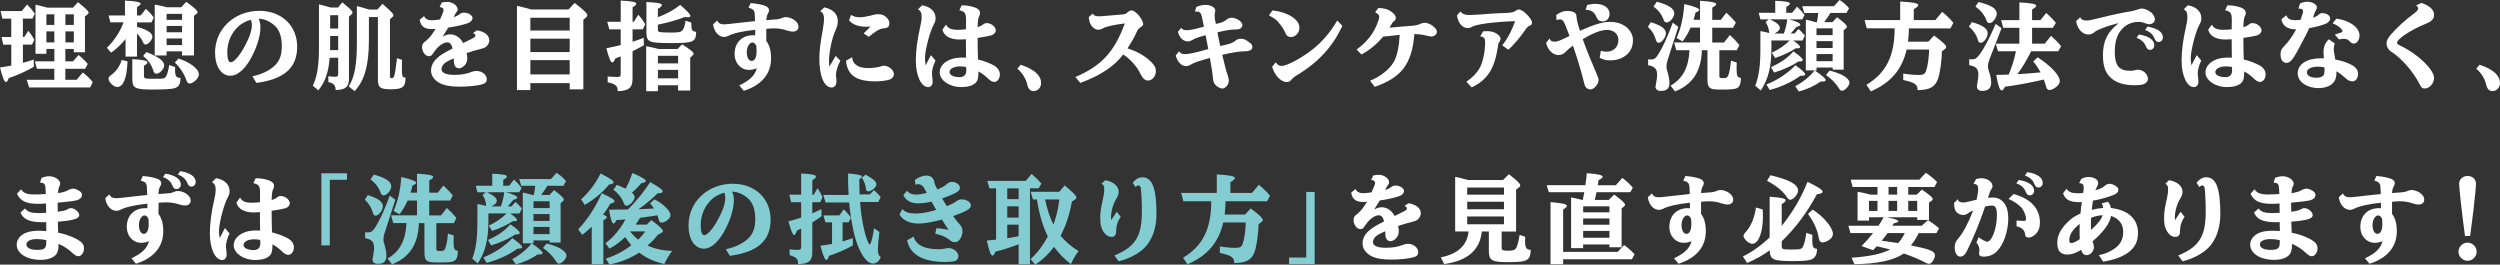
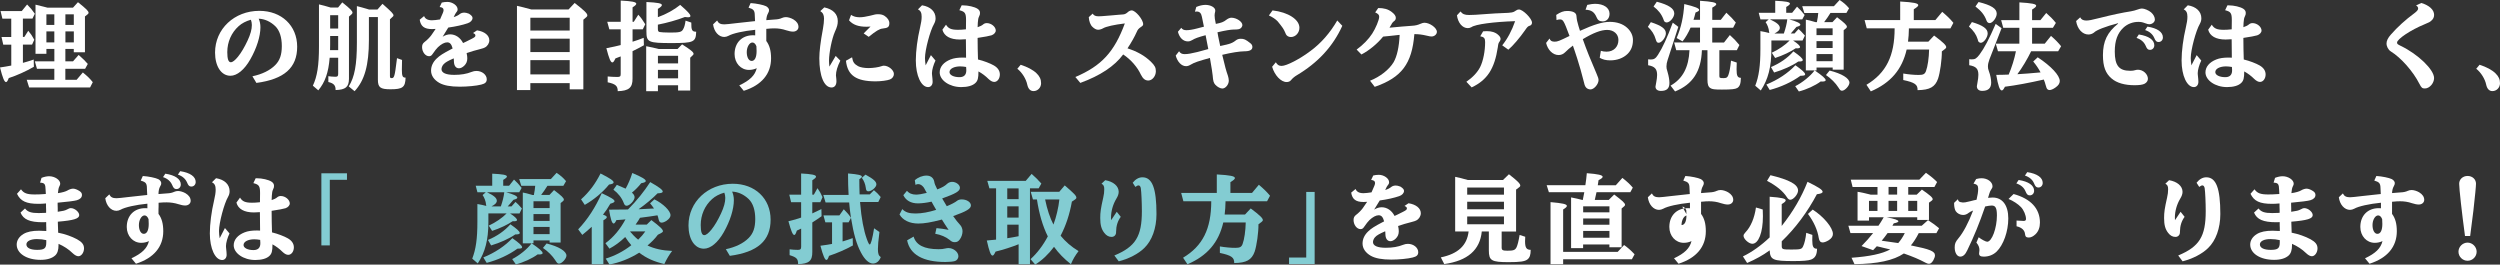
<svg xmlns="http://www.w3.org/2000/svg" id="_レイヤー_2" viewBox="0 0 968.72 102.52">
  <rect x="0" y="0" width="968.72" height="102.52" fill="#333333" stroke="none" />
  <defs>
    <style>.cls-1{fill:#fff;}.cls-2{fill:#83ccd2;}</style>
  </defs>
  <g id="_お悩み">
    <path class="cls-1" d="M8.88,14.32h.55l1.52-2.4c1.11,1.37,1.52,1.96,2.33,3.48l-.85,1.89h-3.55v7.07c1.55-.44,2.63-.74,4.18-1.29l.07,2.81c-3.11,1.78-6.62,3.37-9.73,4.37-.44,1.15-.74,1.55-1.07,1.55-.63,0-1.29-1.55-2.33-5.66,1.81-.26,2.66-.41,4.37-.74v-8.1H1.26l-.67-2.96h3.77v-7.1H.93L.22,4.29h8.21l2.07-2.55c1.33,1.33,1.89,2,3,3.59l-.93,1.89h-3.7v7.1ZM17.98,18.95v1.89h-4.22V1.81c1.18.26,1.89.44,3.77.93l.81.22h9.95l1.92-2.11c3.22,2.59,4.11,3.44,4.11,4.11,0,.22-.11.37-.33.56l-1.07.85v13.88h-4.33v-1.29h-3.26v4.81h2.96l2.18-2.48c.19.19.41.37.59.52,1.07.93,1.92,1.78,2.96,2.96l-1.04,1.89h-7.66v4.26h4.37l2.41-2.85c1.85,1.52,2.66,2.29,3.85,3.77l-1.04,2.04H11.29l-.93-2.96h10.69v-4.26h-6.73l-.81-2.89h7.55v-4.81h-3.07ZM21.05,5.55h-3.07v4.11h3.07v-4.11ZM17.98,12.17v4.26h3.07v-4.26h-3.07ZM28.6,9.66v-4.11h-3.26v4.11h3.26ZM25.35,16.43h3.26v-4.26h-3.26v4.26Z" />
-     <path class="cls-1" d="M48.64,15.13c-1.74,2.15-3.66,3.96-5.62,5.29l-1.59-1.92c2.78-2.66,5.14-6.25,6.44-9.84h-5.11l-.7-2.66h6.36V.22c4.44.26,6.07.59,6.07,1.26,0,.33-.41.67-1.41,1.3v3.22h1.41l2.04-2.55c1.44,1.29,1.96,1.89,3.07,3.33l-.89,1.89h-5.62v1.74c3.96,1.07,5.96,2.37,5.96,3.81,0,1.18-1.59,3.03-2.59,3.03-.55,0-.78-.22-1.22-1.26-.44-1-1.22-2.04-2.15-3v8.95h-4.44v-6.81ZM49.42,23.76c-.26,6.48-1.63,9.95-4,9.95-1.37,0-3.37-1.92-3.37-3.22,0-.48.26-.89.96-1.37,1.96-1.37,3.48-3.55,4.14-5.92l2.26.56ZM67.88,25.98c-.04.52-.04.93-.04,1.18,0,2.37.48,3.03,2.11,3.03-.04,2.48-.67,3.51-2.44,4.03-1.04.3-4.14.48-8.1.48-7.25,0-8.14-.48-8.14-4.33v-7.47c4.22.26,5.88.63,5.88,1.3,0,.33-.41.74-1.37,1.26v3.7c0,1.29.19,1.37,3.85,1.37,4,0,4.22-.04,4.81-1.11.41-.74.85-2.44,1.15-4.22l2.29.78ZM56.74,20.17c4.85,1.92,6.88,3.48,6.88,5.22,0,1.29-1.78,3.18-3,3.18-.55,0-.96-.37-1.18-1.11-.7-2.33-1.96-4.11-3.96-5.77l1.26-1.52ZM64.55,19.91v1.59h-4.59V1.78l.37.07.44.07c1.26.26,2.66.56,3.85.89h5.62l1.92-2.11c3.33,2.44,4.4,3.4,4.4,4.03,0,.22-.11.37-.33.55l-1.07.85v15.36h-4.63v-1.59h-5.99ZM70.55,5.37h-5.99v2.33h5.99v-2.33ZM70.55,10.06h-5.99v2.44h5.99v-2.44ZM70.55,14.91h-5.99v2.55h5.99v-2.55ZM69.21,22.68c4.63,1.55,7.84,4.07,7.84,6.14,0,.81-.52,1.7-1.48,2.55-.78.63-1.52,1-2.04,1-.59,0-1-.37-1.29-1.22-.81-2.48-2.52-5.07-4.51-6.92l1.48-1.55Z" />
    <path class="cls-1" d="M97.8,29.56c3.74-.78,6.85-2.29,8.88-4.37,1.74-1.78,2.52-3.96,2.52-7.33s-.85-6.07-2.52-7.7c-1.89-1.81-4.07-2.81-6.44-2.92.44,1,.67,2.07.67,3.33,0,3.48-1.44,8.1-3.92,12.43-2.26,4-5.11,6.36-7.7,6.36-3.55,0-5.96-3.66-5.96-8.99,0-9.14,7.47-16.17,17.17-16.17,8.62,0,14.65,5.74,14.65,13.91s-5.03,12.58-15.8,14.02l-1.55-2.59ZM92.47,10.14c-2.81,2.52-4.4,6.14-4.4,10.06,0,2.66.44,3.92,1.37,3.92.7,0,1.63-.74,2.78-2.15,1.26-1.55,2.52-3.7,3.7-6.22,1.15-2.48,1.67-4.37,1.67-6.07,0-.67-.15-1.44-.33-1.89t-.04-.07s-.04-.07-.04-.07c-1.92.56-3.48,1.37-4.7,2.48Z" />
    <path class="cls-1" d="M127.74,22.39c-.44,5.7-1.78,9.47-4.4,12.62l-2.11-1.81c1.7-3.59,2.37-7.88,2.37-15.25V1.7c1.59.37,2.52.63,4.51,1.22h2.89l1.63-2c3.22,2.59,3.96,3.37,3.96,4,0,.19-.11.37-.33.59l-1.04.92v24.13c-.04,3.15-1.33,4.22-5.18,4.33.04-1.81-.74-2.63-2.81-3.11v-2.26c.59.11,1.89.22,2.74.22s1.07-.26,1.07-1.11v-6.25h-3.29ZM127.93,17.35c0,.74,0,1.41-.04,2.07h3.15v-5.48h-3.11v3.4ZM131.04,11.06v-5.18h-3.11v5.18h3.11ZM142.95,15.47c0,9.81-1.67,15.69-5.55,19.87l-2.26-1.85c2.26-3.63,3.15-8.36,3.15-16.95V2.37c1.04.26,2.59.67,3.89,1.07l.85.26h3.22l1.96-2.22c3.59,3.18,4.26,3.89,4.26,4.48,0,.19-.07.33-.26.48l-1.11,1.04v21.94c0,.7.11.85.7.85.96,0,1.18-.81,1.92-6.81l.11-.93,1.96.7c-.04,2.04-.07,3.07-.07,3.7,0,2.59.26,3.15,1.44,3.15-.11,3.74-1.11,4.51-5.85,4.51-3.96,0-4.88-.7-4.88-3.74V6.62h-3.48v8.84Z" />
    <path class="cls-1" d="M171.18,1c.52-.15,1.48-.26,2.18-.26,1.96,0,3.96,1.41,3.96,2.85,0,.44-.11.74-.48,1.15-.22.22-.63.96-1.04,1.89.96-.3,1.78-.7,2.41-1.22.41-.33,1.04-.52,1.7-.52.48,0,.96.11,1.78.41,1,.63,1.41,1.11,1.41,1.67,0,.85-.74,1.67-1.89,2.04-1.96.67-4.55,1.26-7.51,1.67-.55.96-1.07,1.81-2.18,3.55.93-.59,1.96-.92,2.92-.92,2.07,0,3.92,1.26,5,3.37.44-.22.85-.41,1.26-.59l1.11-.56.67-.33c1.41-.7,1.74-.96,1.74-1.44,0-.41-.26-.67-.93-.96l1.55-1.04c2.92.44,4.77,1.96,4.77,3.85,0,1.11-.67,2.22-1.7,2.78-.48.26-.67.3-1.85.63-2.07.52-3.55.96-5.25,1.55.19.89.26,1.44.26,2.04,0,1.18-.37,2.04-1.18,2.85-.7.67-1.41,1-2.04,1-1.18,0-1.92-.96-1.96-2.63l-.04-.89c-.04-.11-.04-.18-.04-.22v-.11c-2.26,1-3.33,1.59-3.96,2.33-.44.48-.78,1.26-.78,1.85,0,1.44,1.74,2.22,4.96,2.22,2.63,0,4.77-.37,6.73-1.15.63-.26,1.22-.37,1.85-.37,2.18,0,4,1.48,4,3.22,0,1.11-.59,1.7-2.15,2.07-1.85.48-5.4.81-8.29.81-3.63,0-6.18-.48-7.96-1.48-2.04-1.18-3.18-2.85-3.18-4.74,0-1.74.74-3.33,2.18-4.7,1.18-1.15,2.48-1.96,5.59-3.59l.59-.3c-.44-1.67-1.07-2.37-2.11-2.37s-2.29.67-3.59,1.89q-.74.7-2.07,2.63c-.41.63-.78.85-1.37.85-1.44,0-2.7-1.67-2.7-3.52,0-.89.26-1.44.93-1.96,1-.74,2.11-1.89,2.66-2.66,1.11-1.59,1.33-1.89,1.67-2.44-.41.04-.81.07-1.37.07-3,0-4.4-1.04-4.81-3.63l1.7-1.41c.41,1.07,1.41,1.63,3.03,1.63.74,0,2.04-.15,3.15-.33,1.18-2.63,1.37-3.07,1.37-3.63,0-.7-.48-1.07-1.52-1.18l.81-1.7Z" />
    <path class="cls-1" d="M205.5,32.19v2.7h-5.18V2.26c1.81.41,2.59.59,5.59,1.41h14.39l2.37-2.52c3.85,3,4.92,4.07,4.92,4.81,0,.22-.11.44-.33.63l-1.22,1.04v26.98h-5.29v-2.41h-15.24ZM220.75,6.88h-15.24v4.96h15.24v-4.96ZM220.75,14.99h-15.24v5.18h15.24v-5.18ZM220.75,23.31h-15.24v5.51h15.24v-5.51Z" />
    <path class="cls-1" d="M245.1,16.17c1.55-.48,2.7-.89,4.33-1.52l.07,2.89c-1.37.78-2.29,1.26-4.4,2.29v10.62c.04,3.52-1.44,4.77-5.74,4.88.04-2.04-.89-2.81-3.89-3.44v-2.26c1.11.11,2.52.19,3.74.19,1.04,0,1.3-.22,1.3-1.11v-6.85l-.52.19c-.22.11-.44.18-.67.26-.04.04-.48.19-.85.33-.52,1.15-.85,1.55-1.18,1.55-.67,0-1.26-1.41-2.33-5.51,2.92-.59,4.03-.81,5.55-1.22v-6.1h-4.4l-.81-2.92h5.22V.22c4.4.22,6.03.56,6.03,1.22,0,.37-.44.78-1.44,1.41v5.59h.48l1.74-2.74c1.11,1.22,1.59,1.89,2.7,3.7l-.96,1.96h-3.96v4.81ZM254.94,35.34h-4.55v-17.43l.78.15c1.59.33,1.92.41,3.07.67l1.04.26h7.25l1.78-1.81c3.52,2.26,4.44,3.03,4.44,3.7,0,.15-.07.3-.26.48l-1.04,1v12.73h-4.7v-2.04h-7.81v2.29ZM254.91,6.66c3.22-1.15,6.36-2.89,8.66-4.77,2.92,2.55,3.96,3.66,3.96,4.33,0,.33-.33.48-.96.48-.3,0-.59-.04-1.18-.11-3.03,1.18-6.99,2.29-10.47,2.96v1.63c0,.78.15,1.07.63,1.22.41.11,2.22.22,4.03.22,3.66,0,4.48-.19,5.07-1.18.52-.89.74-1.67,1-3.44l2.22.74c-.04,2.96.3,3.55,1.89,3.55-.11,4-.96,4.4-9.47,4.4-9.1,0-9.81-.33-9.81-4.51V.78c4.4.22,5.99.52,5.99,1.18,0,.37-.44.81-1.55,1.48v3.22ZM262.75,24.57v-2.96h-7.81v2.96h7.81ZM254.94,30.34h7.81v-3.26h-7.81v3.26Z" />
    <path class="cls-1" d="M277.88,7.96c.52,1.07,1.29,1.48,2.78,1.48.59,0,2.41-.19,4.4-.44,1.55-.19,3.03-.33,6.77-.74l.74-.07c-.04-.78-.07-1.48-.11-2.41-.04-1.74-.52-2.26-2.41-2.81l.81-1.78c2.26.15,4.92.7,5.99,1.22.67.37,1.15.96,1.15,1.52,0,.44-.11.74-.44,1.33-.37.63-.59,1.59-.63,2.55.56-.04,2-.15,3.33-.26,1.11-.04,2.07-.26,2.74-.59.48-.22,1-.33,1.52-.33.85,0,2.04.37,2.92.89,1.3.78,1.96,1.78,1.96,2.92,0,1.04-.89,1.81-2.11,1.81-.74,0-1.63-.19-2.66-.52-1.52-.52-3-.74-4.59-.74-.78,0-1.63.04-3.11.19v4.7c1.26,1.67,1.85,3.81,1.85,6.73,0,5.99-3.66,10.4-10.58,12.58l-1.74-2.11c4.07-1.89,6.11-3.88,6.77-6.66-.93.44-1.92.67-3,.67-3.18,0-5.59-2.66-5.59-6.14,0-4.4,2.85-7.29,7.14-7.29.19,0,.48,0,.85.04v-2.15c-4.48.44-8.7,1.37-10.36,2.33-.48.26-1.11.44-1.63.44-2.15,0-3.96-2.03-4.33-4.88l1.55-1.48ZM291.54,16.47c-1.15,0-2.18,1.74-2.18,3.74s.78,3.4,1.89,3.4c1.22,0,1.92-1.37,1.92-3.85,0-.44-.04-1.78-.07-1.85-.37-.92-.89-1.44-1.55-1.44Z" />
    <path class="cls-1" d="M325.62,23.5c-1.15,2.26-1.7,4.18-1.7,5.7,0,.22,0,.3.15,1.44.04.3.04.56.04.85,0,1.48-.7,2.41-1.89,2.41-2.89,0-4.74-4.44-4.74-11.32,0-2.55.44-6.33,1.41-11.47.26-1.44.41-2.85.41-3.89,0-1.41-.41-2.26-1.44-2.92l1.55-1.44c3.4.74,5.22,2.59,5.22,5.33,0,1.26-.26,2.26-1.11,4.11-1.15,2.55-2.29,8.14-2.29,11.25,0,.67.07,1.55.15,2.26l2.44-4.14,1.81,1.85ZM330.17,22.2c.3,1.85.81,2.59,2.33,3.44.81.44,2.37.74,4.03.74,1.78,0,4-.33,5.18-.78.3-.11.55-.15.78-.15,1.81,0,3.89,1.7,3.89,3.22,0,.89-.59,1.74-1.52,2.11-1,.41-3.48.74-5.59.74-7.51,0-10.88-2.33-11.47-7.99l2.37-1.33ZM337.31,10.29c-.67.04-1.26.07-1.55.07-3.18,0-5.29-.78-6.77-2.48l.78-2.11c.96.63,2,.92,3.33.92,1.11,0,2.48-.22,4-.59,1.92-.52,2.33-.59,3.15-.59,1.11,0,1.89.22,2.55.67,1.18.81,1.81,1.78,1.81,2.77,0,1.48-.52,1.89-2.59,2.11-1.22.11-2.59.93-5.4,3.22l-1.96-1.33,2.66-2.66Z" />
    <path class="cls-1" d="M362.49,23.46c-.78,1.59-1.37,3.63-1.37,4.88,0,.19,0,.3.04.67.15,1.15.22,2.29.22,2.7,0,1.18-.7,2.04-1.74,2.04-2.7,0-4.77-4.44-4.77-10.32,0-3.7.63-8.47,1.63-12.69.44-1.89.63-3.11.63-4.25,0-1.55-.41-2.37-1.44-2.85l1.59-1.59c3.26.52,5.25,2.41,5.25,5.03,0,.81-.19,1.44-.59,2.18-1.52,2.59-3.52,10.1-3.52,13.25,0,.85.11,1.85.26,2.81l2.04-3.96,1.78,2.11ZM366.56,9.55c.89,1.52,2.07,2,4.66,2,.89,0,1.7-.04,3.07-.19.04-1.41.04-2.59.04-3.55,0-2.74-.41-3.29-2.59-3.85l.89-1.89h.41c2.11,0,4.63.59,5.74,1.33.67.44.96.96.96,1.63,0,.48-.07.78-.33,1.29-.33.7-.44,1.22-.52,2.52-.04.59-.07,1.04-.07,1.7.85-.26,1.74-.7,2.18-1.11.33-.3.89-.48,1.33-.48,1.78,0,3.52,1.44,3.52,2.89,0,.74-.7,1.52-1.67,1.85-.85.26-2.63.59-5.37,1,0,2.04.07,6.66.15,8.36,2.18.52,4.81,1.52,6.18,2.33,1.52.89,2.29,2.07,2.29,3.48,0,1.59-.96,2.89-2.18,2.89-.7,0-1.44-.41-2.22-1.15-1.18-1.18-2.48-2.15-3.89-2.92,0,2.63-.26,3.59-1.18,4.48-1.07,1.04-3,1.59-5.51,1.59-4.51,0-8.33-2.63-8.33-5.7,0-2.15,1.55-3.96,4.18-5,1.3-.52,2.81-.74,4.85-.74q.44,0,1.04.04h.15c-.04-2.29-.07-5.07-.07-7.14-.93.07-1.55.11-2.33.11-3.77,0-6.11-1.33-6.77-3.81l1.41-1.96ZM372.14,25.72c-2.48,0-4.22.92-4.22,2.22,0,1.15,1.63,1.96,3.85,1.96,1.41,0,2.29-.59,2.55-1.7.07-.22.11-.56.11-1.07,0-.22-.04-.63-.07-1.18-.89-.15-1.55-.22-2.22-.22Z" />
    <path class="cls-1" d="M395.49,25.09c2.63.85,4.81,2,6.14,3.29,1.26,1.22,1.78,2.37,1.78,3.89,0,1.67-1.33,3.03-2.92,3.03-1.26,0-2.07-.85-2.44-2.52-.44-2.18-2.04-4.74-3.85-6.14l1.3-1.55Z" />
    <path class="cls-1" d="M423.39,5.25c.44.78,1.11,1.07,2.37,1.07.74,0,1.04-.04,4.66-.33,1.37-.15,2.18-.18,2.96-.26,1.48-.11,1.7-.15,1.92-.15.63-.07,1.18-.37,1.81-.96.37-.33.96-.59,1.41-.59,1.48,0,4.44,3.55,4.44,5.33,0,.41-.19.67-.78,1.04-1,.67-1.33,1.07-1.74,2.04-.74,1.7-2.07,4.07-3.55,6.29,4,1.33,6.62,2.85,9.03,5.14,1.55,1.52,1.96,2.33,1.96,3.74,0,1.89-1.41,3.59-2.92,3.59-1.22,0-2.07-.67-2.89-2.29-1.37-2.96-3.85-5.81-6.85-7.81-3.37,4.55-8.84,8.18-16.61,11.03l-1.92-2.29c10.14-4.33,15.06-9.66,19.17-20.76-4.07.48-7.36,1.22-8.44,1.89-.56.33-1.37.56-1.92.56-.67,0-1.48-.41-2.18-1.11-.81-.74-1.33-2.15-1.44-3.77l1.52-1.37Z" />
    <path class="cls-1" d="M463.54,2.7c1.22-.52,2.44-.81,3.55-.81,2.04,0,3.81,1,3.81,2.15,0,.3-.04.67-.19,1.15-.04.26-.07.48-.07.78,0,.74.11,1.59.48,3.29,2.22-.44,3-.74,4.07-1.59.67-.52,1.41-.81,1.96-.81,1.96,0,4.26,1.52,4.26,2.85,0,.37-.26.89-.59,1.18-.41.41-1.15.55-2.44.55h-.3c-1.26.04-3.03.3-6.33,1.07l.07.33.22,1.29c.52,2.52.56,2.7.78,3.7l.19-.04c1.89-.44,2-.44,2.44-.55l.19-.07.22-.04c1.15-.3,2.11-.74,2.92-1.41.59-.48,1.22-.7,1.96-.7,1.33,0,1.92.26,3.74,1.7.56.44.81.89.81,1.48,0,1.11-1,1.67-3.03,1.67-2.04.04-4.92.48-8.66,1.37,1.04,4.44,1.59,6.4,2.18,8.03.19.56.37,1.44.37,1.96,0,1.52-1.26,3.07-2.52,3.07-.78,0-1.92-.63-2.66-1.41-.7-.78-.89-1.37-1.07-3.63-.07-.81-.41-3.11-1.07-6.81-4.29,1.18-6.11,1.78-7.29,2.52-.81.48-1.37.67-1.96.67-1.74,0-3.33-1.63-4-4.11l1.3-1.67c.48.78,1.11,1.11,2.18,1.11,1.18,0,2.66-.26,4.88-.81,3-.78,3.29-.89,4.26-1.15-.22-1.3-.7-3.77-1.04-5.37-2.89.78-4.11,1.22-5.25,1.92-.55.33-1.04.48-1.63.48-1.81,0-3.26-1.41-3.85-3.74l1.3-1.52c.41.63,1.04.92,2,.92,1.04,0,2.41-.22,4.22-.7.89-.26,1.52-.41,1.67-.44l.63-.15.26-.07c-.22-1.04-.67-3.15-.78-3.81-.26-1.41-.89-2.07-2-2.07-.19,0-.37.04-.7.07l.52-1.85Z" />
    <path class="cls-1" d="M493.08,4.03c6.07.7,10.43,3.52,10.43,6.73,0,1.96-1.52,3.59-3.29,3.59-.85,0-1.55-.37-1.92-1.04q-.11-.19-.37-.85c-.55-1.26-1.07-2-2.85-4.18-.74-.81-1.96-1.63-3.4-2.29l1.41-1.96ZM494.38,24.13c.56,1,1.18,1.41,2.22,1.41,1.92,0,7.07-2.66,11.32-5.88,4.07-3.03,7.51-6.99,10.25-11.73l1.96,2.07c-3.63,7.99-9.4,14.28-17.76,19.24-.7.41-1.52,1.07-2.15,1.85-.41.48-.96.7-1.7.7-2.15,0-4.63-2.59-5.59-5.92l1.44-1.74Z" />
    <path class="cls-1" d="M525.69,19.2c2.41-1.74,4.63-4,6.03-6.18,1.33-2.04,2.7-5.33,2.7-6.51,0-.78-.41-1.18-1.55-1.7l1.18-1.7c2.22,0,3.81.44,5.22,1.52,1.11.85,1.59,1.55,1.59,2.29,0,.52-.19.89-.59,1.22-.48.33-.89.81-1.11,1.33-.07.11-.26.41-.52.85-.11.19-.15.26-.22.41,4.55-.41,5.44-.52,8.66-.74,1.37-.07,2.26-.3,3.26-.74.7-.3,1.18-.44,1.59-.44,2.11,0,4.85,2,4.85,3.52,0,.96-.96,1.81-2.07,1.81-.44,0-.81-.07-1.89-.33-1.78-.41-3.11-.59-4.77-.59-.93,11.51-4.92,16.8-15.36,20.43l-1.81-2.37c3.89-1.55,7.4-4.29,9.14-7.18,1.29-2.26,2.11-5.85,2.33-10.58l-.52.04-1.67.19c-.81.07-1.55.15-1.78.19-.63.07-1.26.11-1.85.18l-.59.07c-2.22,2.74-5.44,5.4-8.4,6.92l-1.85-1.89Z" />
    <path class="cls-1" d="M565.92,4.44c.81,1.04,1.63,1.37,3.33,1.37,1.33,0,2.81-.07,7.18-.41,2.11-.15,3.77-.26,5.88-.33,3.44-.11,4.07-.22,5.07-.96.3-.26.78-.44,1.18-.44,1.55,0,5.07,3.52,5.07,5.11,0,.63-.37,1.07-.96,1.22-.59.15-.92.52-1.7,1.67-2,2.89-4.85,6.22-6.51,7.59l-2.37-1.7c2.04-2.52,3.74-5.7,5-9.36-8.33.26-15.43,1.22-16.95,2.33-.59.3-.89.37-1.41.37-2.07,0-3.81-2.07-4.18-4.96l1.37-1.48ZM568.22,31.67c2.44-1.67,4.29-3.66,5.33-5.7,1.18-2.41,1.92-6.14,1.92-9.69,0-1.44-.41-1.96-1.89-2.22l1.11-1.92c.74-.07,1.07-.07,1.48-.07,1.81,0,3.26.44,4.33,1.41.63.52.96,1.11.96,1.59,0,.33-.11.67-.37,1-.48.67-.52.85-.7,2.22-1.29,8.4-4.07,12.69-10.14,15.58l-2.04-2.18Z" />
    <path class="cls-1" d="M603.04,5.77c1.67-1.11,2.81-1.52,4.18-1.52,2.29,0,3.55.67,3.63,1.89.15,1.63.26,2.11.81,4l.04.11.26.85.22.7.04.15c5.33-2.44,8.81-3.48,11.54-3.48s5.07.78,6.7,2.26c1.48,1.33,2.29,3.03,2.29,4.74,0,2.29-.67,4.03-2.11,5.44-1.63,1.59-4,2.48-6.7,2.48-1.63,0-2.96-.33-4.07-1l.44-2.7c.63.22,1.44.33,2.22.33,2.74,0,4.59-1.85,4.59-4.55,0-2.26-1.81-3.88-4.37-3.88-2.37,0-5.4,1.15-9.44,3.59,1.48,4.22,3.03,8.03,5.33,13.36.56,1.26.78,1.96.78,2.48,0,1.59-1.74,3.63-3.11,3.63-.74,0-1.44-.33-1.81-.85-.41-.52-.55-1-1-2.92-.41-1.78-1.55-5.77-2.37-8.29l-1-3.03-.52-1.52-.11-.37c-1.37,1.04-1.96,1.52-3.03,2.59-.7.7-1.55,1.07-2.52,1.07-2.22,0-4.22-1.96-4.85-4.7l1.33-1.7c.33.89.89,1.22,2,1.22s1.81-.3,5.74-2.22c-2.26-6.07-2.48-6.4-3.77-6.4-.44,0-.78.07-1.26.26l-.11-2ZM615.06,1.89c1.37-.3,2.29-.41,3-.41,3.37,0,5.62,1.55,5.62,3.85,0,1.74-1.07,2.96-2.63,2.96-1.26,0-1.96-.48-2.41-1.63-.85-2-2.04-2.81-4.26-2.89l.67-1.89Z" />
    <path class="cls-1" d="M639.66,8.58c4.18,1.37,5.85,2.59,5.85,4.33,0,1.55-1.63,3.66-2.77,3.66-.63,0-.85-.26-1.18-1.37-.52-1.85-1.48-3.37-3.03-4.81l1.15-1.81ZM646.21,23.13c-.33,1-.48,1.85-.48,2.59,0,.67.04.92.41,2.11.52,1.81.74,3.15.74,4.33,0,2.11-1.04,3.07-3.29,3.07-1.33,0-2.11-.63-2.11-1.67q0-.33.3-1.7c.19-.93.33-2.11.33-2.81,0-2.33-.92-3.33-3.48-3.77v-2.29c.41.04.78.07,1.04.07,1.22,0,1.89-.41,2.77-1.81,1.81-2.81,3.55-6.59,5.74-12.47l2.15,1.63-4.11,12.73ZM641.99.67c4.66,1.22,6.77,2.66,6.77,4.55,0,1.48-1.67,3.48-2.92,3.48-.44,0-.85-.22-1.04-.59q-.04-.07-.26-.67c-.7-1.92-2-3.55-3.81-4.92l1.26-1.85ZM663.45,16.47h4.59l2.26-2.89c1.63,1.48,2.29,2.15,3.7,3.88l-1,2h-6.77v9.92c0,.81.15.89,1.63.89,1.15,0,1.48-.22,1.85-1.15.44-1.18.74-2.74,1.04-5.62l2.22.74c-.07,1.41-.07,1.89-.07,2.59,0,2.55.37,3.29,1.67,3.33-.04,2.26-.41,3.29-1.37,3.92-.81.48-2.29.63-5.96.63-2.89,0-3.81-.11-4.51-.59-.81-.52-1.11-1.41-1.11-3.26v-11.4h-2.15c-.3,8.21-3.55,13.21-10.4,15.98l-1.74-2.26c4.7-2.66,7.03-7.07,7.33-13.73h-5.14l-.81-3h10.03v-5.74h-3.66c-.81,1.92-2.04,4-3.11,5.33l-2.29-1.3c1.7-3.92,2.66-8.21,2.96-13.17,4.14,1,5.77,1.63,5.77,2.29,0,.33-.44.63-1.41,1-.22.93-.48,1.92-.78,2.81h2.52V.3c4.74.33,6.29.67,6.29,1.33,0,.33-.44.7-1.55,1.33v4.74h3.29l2.18-2.77c1.85,1.7,2.37,2.29,3.66,3.81l-1.04,2h-8.1v5.74Z" />
    <path class="cls-1" d="M682.15,12.06c1.26.22,2.37.44,3.44.74-.07-.18-.07-.26-.11-.59-.07-1.15-.67-2.74-1.33-3.63l1.22-1.07h-3.22l-.67-2.55h6.4V.3c4.14.19,5.7.48,5.7,1.11,0,.3-.41.7-1.44,1.29v2.26h2.29l1.89-2.37c1.18,1.11,1.74,1.67,2.96,3.22l-.93,1.7h-5.07c2.89.78,4.33,1.48,4.33,2.07,0,.33-.48.59-1.52.85-.81,1-.96,1.15-1.81,2.11l-.41.44h1.48l1.55-1.74c.85.74,1.15,1.04,2.18,2.22l.3.33-.92,1.92h-3.66c1.81,1.18,2.7,2.04,2.7,2.55,0,.3-.41.48-1.11.48-.07,0-.33,0-.56-.04-2,1.37-5.03,2.81-7.99,3.77l-1.3-2.04c2.66-1.22,5.29-3.03,6.92-4.74h-7.07v3.4c0,6.85-1.26,11.69-4.11,15.98l-2.15-1.85c1.41-3.59,2-7.7,2-14.21v-6.99ZM684.45,32.75c4.55-1.85,8.4-4.44,11.25-7.47,2.66,1.89,3.77,2.92,3.77,3.52,0,.44-.48.55-1.81.55-3.29,2.41-7.62,4.4-11.92,5.51l-1.29-2.11ZM685.85,7.51c2.66,1.22,3.81,2.22,3.81,3.29,0,.78-.63,1.44-2.07,2.18h3.63c.7-2,1.15-3.89,1.33-5.48h-6.7ZM686.22,25.98c3.44-1.41,6.51-3.55,8.7-6.07,2.55,1.78,3.63,2.78,3.63,3.37,0,.41-.48.56-1.74.56-2.33,1.63-5.96,3.26-9.36,4.26l-1.22-2.11ZM703.21,27.31c3,2.07,4.22,3.15,4.22,3.77,0,.33-.48.52-1.33.52-.11,0-.33,0-.59-.04-2.15,1.59-5.51,3.14-8.47,3.88l-1.41-2.04c2.77-1.41,5.85-3.88,7.51-6.11h-3.4V7.62c1.22.22,1.55.33,3.77.96h.52l.04-.11v-.15c.19-.85.44-2.44.48-3.29h-5.4l-.81-2.63h12.28l2.22-2.41c1.67,1.15,2.41,1.78,3.66,3.22l-1.04,1.81h-6.18c-.74,1.22-1.52,2.33-2.44,3.55h3.22l1.78-1.89c2.92,2.22,3.81,3.07,3.81,3.7,0,.22-.11.41-.33.59l-.92.74v15.28h-4.26v-.81h-6.25v1.11h-.67ZM710.12,13.62v-2.63h-6.25v2.63h6.25ZM710.12,18.61v-2.66h-6.25v2.66h6.25ZM710.12,23.72v-2.78h-6.25v2.78h6.25ZM708.94,27.34c4.74,1.18,7.7,3,7.7,4.7,0,1.18-1.78,3.11-2.85,3.11-.56,0-.78-.19-1.44-1.26-1.07-1.7-2.92-3.55-4.81-4.81l1.41-1.74Z" />
    <path class="cls-1" d="M736.32.59c5.22.3,6.99.67,6.99,1.41,0,.37-.48.81-1.74,1.59v4.18h8.36l2.66-3.18c1.92,1.63,3,2.66,4.33,4.26l-1.15,2.15h-16.1v.33c-.04,1.81-.11,3-.33,4.81h7.88l2.22-2.37c3.52,2.63,4.7,3.77,4.7,4.51,0,.22-.11.41-.44.67l-1.26.96c.04,3.11-.67,8.25-1.48,10.62-1.15,3.18-3.15,4.33-7.92,4.4.07-2.15-1.04-2.96-5.55-3.92v-2.52c2.18.37,4.22.55,5.99.55s2.37-.33,2.81-1.48c.67-1.81,1.15-5.07,1.22-8.36h-8.7c-1.78,7.73-6.18,12.91-13.88,16.21l-1.7-2.55c7.62-4.55,10.92-11.21,10.92-21.87h-10.8l-.85-3.22h13.8V.59Z" />
    <path class="cls-1" d="M764.09,8.55c4.33,1.29,6.11,2.59,6.11,4.4,0,1.55-1.52,3.63-2.63,3.63-.44,0-.85-.26-1.04-.63q-.04-.11-.22-.78c-.52-1.74-1.59-3.29-3.37-4.88l1.15-1.74ZM770.86,23.09c-.37.96-.56,1.85-.56,2.66,0,.63.07,1.04.37,1.85.56,1.44.89,3.22.89,4.4,0,2.15-1.15,3.22-3.48,3.22-1.29,0-2.07-.67-2.07-1.81q0-.22.26-1.55c.19-.96.33-2.18.33-2.85,0-2.37-.92-3.29-3.55-3.74v-2.33c.52.07.74.07,1,.07,1.29,0,1.85-.37,3.03-1.92,1.81-2.44,3.63-5.88,6.22-11.84l2.29,1.67-4.74,12.17ZM766.68.78c4.92,1.22,7.03,2.55,7.03,4.51,0,1.55-1.59,3.66-2.74,3.66-.55,0-.96-.33-1.18-.89-.81-2.26-2.04-3.77-4.33-5.55l1.22-1.74ZM776.19,28.97c.81-.04,1.18-.04,2.15-.07,1.15-2.66,2.26-6.18,2.81-9.03h-6.96l-.85-2.96h9.14v-6.14h-6.25l-.81-2.96h7.07V.92c4.88.3,6.51.63,6.51,1.3,0,.37-.48.81-1.59,1.48v4.11h3.22l2.26-2.78c1.55,1.37,2.52,2.33,3.74,3.85l-1.15,1.89h-8.07v6.14h4.92l2.41-3c1.81,1.59,2.63,2.44,3.92,4l-1.15,1.96h-10.47c-1.44,3-3.55,6.51-5.33,8.88,1.74-.07,5.96-.41,8.99-.7-.89-1.63-1.67-2.81-2.85-4.22l1.74-1.63c5.22,3.44,8.55,7.03,8.55,9.21,0,.92-.56,1.74-1.7,2.52-.89.63-1.7.96-2.26.96-.52,0-.89-.26-1.15-.78q-.11-.18-.41-1.29c-.11-.48-.33-1.18-.67-2-5.66,1.29-10.88,2.26-15.06,2.78-.52,1.04-.85,1.44-1.22,1.44-.78,0-1.44-1.85-2.15-6.03l2.66-.04Z" />
    <path class="cls-1" d="M806.06,6.7c.33.81,1.15,1.26,2.29,1.26,1.07,0,2.07-.19,5.4-1.04,4.85-1.22,8.55-2,12.03-2.55.74-.11,1.81-.41,2.59-.7.59-.22,1.15-.37,1.59-.37.96,0,2.63.7,3.55,1.48.93.81,1.48,1.85,1.48,2.81s-1.04,1.81-2.18,1.81c-.41,0-.78-.11-1.7-.44-.96-.37-1.59-.48-2.55-.48-2.15,0-4.22.81-5.74,2.22-2.33,2.18-3.37,5.07-3.37,9.29,0,5.4,1.63,7.44,5.96,7.44.81,0,1.48-.07,1.85-.22.3-.11.78-.19,1.18-.19,2,0,3.85,1.7,3.85,3.52,0,.74-.48,1.48-1.26,1.89-.74.41-2.07.59-3.96.59-3.77,0-6.88-.89-8.84-2.59-2.37-2-3.37-4.66-3.37-9.07,0-5.37,1.7-8.88,5.88-12.21l-.07-.15c-4.81,1.26-8.4,2.66-9.29,3.63-.56.44-1.37.74-2.15.74-2.33,0-4.29-2.15-4.77-5.22l1.59-1.44ZM828.78,13.36c3.85.59,5.99,2.11,5.99,4.18,0,1-.7,1.78-1.67,1.78-.81,0-1.18-.37-1.7-1.63-.63-1.41-1.81-2.44-3.52-3l.89-1.33ZM832.11,10.32c3.85.59,5.99,2.11,5.99,4.18,0,1-.7,1.78-1.67,1.78-.81,0-1.18-.37-1.7-1.63-.63-1.41-1.81-2.44-3.52-3l.89-1.33Z" />
    <path class="cls-1" d="M852.96,23.46c-.78,1.59-1.37,3.63-1.37,4.88,0,.19,0,.3.04.67.15,1.15.22,2.29.22,2.7,0,1.18-.7,2.04-1.74,2.04-2.7,0-4.77-4.44-4.77-10.32,0-3.7.63-8.47,1.63-12.69.44-1.89.63-3.11.63-4.25,0-1.55-.41-2.37-1.44-2.85l1.59-1.59c3.26.52,5.25,2.41,5.25,5.03,0,.81-.19,1.44-.59,2.18-1.52,2.59-3.52,10.1-3.52,13.25,0,.85.11,1.85.26,2.81l2.04-3.96,1.78,2.11ZM857.03,9.55c.89,1.52,2.07,2,4.66,2,.89,0,1.7-.04,3.07-.19.04-1.41.04-2.59.04-3.55,0-2.74-.41-3.29-2.59-3.85l.89-1.89h.41c2.11,0,4.62.59,5.74,1.33.67.44.96.96.96,1.63,0,.48-.07.78-.33,1.29-.33.7-.44,1.22-.52,2.52-.04.59-.07,1.04-.07,1.7.85-.26,1.74-.7,2.18-1.11.33-.3.89-.48,1.33-.48,1.78,0,3.52,1.44,3.52,2.89,0,.74-.7,1.52-1.67,1.85-.85.26-2.63.59-5.37,1,0,2.04.07,6.66.15,8.36,2.18.52,4.81,1.52,6.18,2.33,1.52.89,2.29,2.07,2.29,3.48,0,1.59-.96,2.89-2.18,2.89-.7,0-1.44-.41-2.22-1.15-1.18-1.18-2.48-2.15-3.89-2.92,0,2.63-.26,3.59-1.18,4.48-1.07,1.04-3,1.59-5.51,1.59-4.51,0-8.33-2.63-8.33-5.7,0-2.15,1.55-3.96,4.18-5,1.29-.52,2.81-.74,4.85-.74q.44,0,1.04.04h.15c-.04-2.29-.07-5.07-.07-7.14-.93.07-1.55.11-2.33.11-3.77,0-6.11-1.33-6.77-3.81l1.41-1.96ZM862.62,25.72c-2.48,0-4.22.92-4.22,2.22,0,1.15,1.63,1.96,3.85,1.96,1.41,0,2.29-.59,2.55-1.7.07-.22.11-.56.11-1.07,0-.22-.04-.63-.07-1.18-.89-.15-1.55-.22-2.22-.22Z" />
-     <path class="cls-1" d="M891.2,1.37c.96-.44,1.96-.7,2.85-.7,1.92,0,3.74,1.07,3.74,2.18,0,.33-.11.63-.33,1.04-.48.78-.74,1.41-1.18,2.96.92-.26,1.67-.7,2.15-1.18.41-.37.89-.59,1.37-.59,1.7,0,3.11.92,3.11,2.04,0,.89-.63,1.63-1.78,2.11-1.52.63-4.07,1.29-6.36,1.67l-.07.18c-.22.44-.44.93-.63,1.37-.26.56-.3.63-.81,1.63-.26.44-.48.89-.67,1.26-3.81,7.47-4.96,9.03-6.62,9.03-1.41,0-2.29-1.29-2.29-3.26,0-1.48.37-2.22,1.63-3.48,1.29-1.18,2.85-3.44,4.44-6.25-3.37,0-5.25-1.3-5.74-3.92l1.92-1.55c.52,1.41,1.48,1.92,3.63,1.92.63,0,1.15-.04,1.85-.11.63-1.67,1-2.85,1-3.33,0-.78-.56-1.07-1.81-1.07l.63-1.92ZM904.71,16.84c-.26.63-.41,1.29-.41,2.07,0,.7.07,1.44.3,2.41.19,1.07.22,1.26.3,1.74,2.74.52,4.7,1.18,6.55,2.22,1.55.89,2.26,1.92,2.26,3.33,0,1.7-.93,2.92-2.15,2.92-.74,0-1.63-.33-2.22-.85q-.11-.07-.85-.74c-1.15-1.04-2.15-1.78-3.11-2.33-.04,2.48-.37,3.55-1.55,4.74-1.11,1.11-3.11,1.78-5.4,1.78-4.59,0-8.1-2.48-8.1-5.7,0-3.52,3.55-5.85,8.92-5.85q.41,0,1.07.04h.15c0-.37-.04-.59-.07-1.07-.04-.37-.07-.89-.07-1.22,0-2.22.63-3.77,2.07-5.11l2.33,1.63ZM900.71,26.09c-.96-.19-1.89-.26-2.7-.26-2.37,0-4.11.89-4.11,2.15,0,1.33,1.41,2.15,3.74,2.15,1.18,0,2.18-.33,2.66-.89.3-.33.44-1.22.44-2.44,0-.3,0-.41-.04-.56v-.15ZM904.71,13.43c.89-.33,1.96-.7,2.59-.89.3-.11.37-.19.37-.37,0-.92-1.85-2.44-3.81-3.11l1.44-1.85c5.14.67,8.99,3.44,8.99,6.51,0,1.67-1,3.15-2.11,3.15-.7,0-1.15-.22-1.63-.78-.59-.74-1.26-1.04-2.41-1.04-.48,0-1.07.07-1.81.22l-1.63-1.85Z" />
    <path class="cls-1" d="M938.23,1.15c3.15.96,4.96,2.66,4.96,4.63,0,.89-.37,1.67-1.11,2.26-.59.52-.74.59-2.59,1.37-5.33,2.18-10.66,5.74-10.66,7.07,0,.52.15.67,1.44,1.3,6.7,3.22,12.91,9.21,12.91,12.47,0,2-1.78,4.03-3.55,4.03-1.04,0-1.33-.22-2.15-1.81-2.4-4.77-7.1-10.1-11.06-12.54-1-.63-1.67-1.89-1.67-3.11,0-1.04.55-2.15,1.7-3.44,2.52-2.89,5.74-5.81,9.18-8.33.93-.7,1.37-1.26,1.37-1.74s-.26-.89-.81-1.22l2.04-.93Z" />
    <path class="cls-1" d="M960.8,25.09c2.63.85,4.81,2,6.14,3.29,1.26,1.22,1.78,2.37,1.78,3.89,0,1.67-1.33,3.03-2.92,3.03-1.26,0-2.07-.85-2.44-2.52-.44-2.18-2.04-4.74-3.85-6.14l1.29-1.55Z" />
    <path class="cls-1" d="M16.08,68.92c1.04-.41,2.07-.63,2.96-.63,2.18,0,4.29,1.41,4.29,2.85,0,.37-.07.59-.33,1.07-.26.44-.48,1.48-.56,2.63,1.63-.22,3.07-.63,3.77-1.07.67-.41,1.52-.67,2.11-.67.67,0,1.55.33,2.48.92.67.44.96.89.96,1.52,0,.96-.7,1.67-1.96,2.04-.78.26-4.03.67-7.47.96v.74c0,.15,0,.59.04,1.41v1.37c2.11-.3,2.81-.48,3.52-.85.78-.44,1.15-.56,1.59-.56,1.44,0,3.22,1.48,3.22,2.7,0,1.37-2.11,2.04-8.29,2.55v.15l.04,1.22.04,1.22.04,1.26v.41c2.66.52,5.25,1.44,7.33,2.55,1.92,1.07,2.7,2.07,2.7,3.55,0,1.59-1.04,3.03-2.18,3.03-.63,0-1.41-.41-2.22-1.18-1.59-1.55-3.37-2.7-5.48-3.63v.48c0,1.92-.41,3.22-1.3,4.03-1.22,1.11-3.15,1.7-5.66,1.7-5.37,0-9.25-2.48-9.25-5.92,0-1.63.96-3.11,2.63-4.11,1.44-.85,3.37-1.26,6.03-1.26.85,0,1.92.04,2.81.11v-1.22l-.04-.96v-1.26c-.59.04-1.15.04-1.37.04-5.03,0-7.47-1.07-8.58-3.74l1.74-1.59c1.04,1.33,2.37,1.78,5.29,1.78.7,0,.89,0,2.37-.07l.52-.04v-1.22l-.04-1.07v-1.33c-1.18.11-2.11.15-2.92.15-4.74,0-6.96-1.04-8.33-3.89l1.55-1.74c1.07,1.52,2.33,2,5.33,2,1.11,0,2.44-.04,4.29-.18v-.11q-.04-.26-.07-1.37c-.07-2.44-.37-2.81-2.15-2.92l.55-1.85ZM17.93,93.05c-1.07-.26-2.37-.41-3.63-.41-2.44,0-4.07.81-4.07,2.07,0,1.33,1.55,2.11,4.18,2.11,2.78,0,3.52-.59,3.52-2.85v-.92Z" />
    <path class="cls-1" d="M42.35,75.33c.52,1.07,1.29,1.48,2.78,1.48.59,0,2.41-.19,4.4-.44,1.55-.18,3.03-.33,6.77-.74l.74-.07v-.22l-.07-1.29c0-3.03-.22-3.4-2.44-4.07l.81-1.78c2.26.15,4.92.7,5.99,1.22.7.37,1.15.96,1.15,1.55,0,.48-.07.67-.44,1.3-.41.67-.63,1.81-.63,2.92.56-.04,2-.15,3.33-.26,1.11-.04,2.07-.26,2.74-.59.48-.22,1-.33,1.52-.33.85,0,2.04.37,2.92.89,1.3.78,1.96,1.78,1.96,2.92,0,1.04-.89,1.81-2.11,1.81-.74,0-1.67-.19-2.66-.52-1.37-.44-3-.7-4.59-.7-.85,0-1.81.04-3.07.15v1.44l-.04,1.18v1.7c1.26,1.67,1.85,3.81,1.85,6.73,0,5.99-3.66,10.4-10.58,12.58l-1.74-2.11c4.07-1.89,6.11-3.88,6.77-6.66-.93.44-1.92.67-3,.67-3.18,0-5.59-2.66-5.59-6.14,0-4.4,2.85-7.29,7.14-7.29.19,0,.48,0,.85.04v-1.78c-4.48.44-8.7,1.37-10.36,2.33-.48.26-1.11.44-1.63.44-2.15,0-3.96-2.04-4.33-4.88l1.55-1.48ZM56,83.47c-1.15,0-2.18,1.74-2.18,3.74s.78,3.4,1.89,3.4c1.22,0,1.92-1.37,1.92-3.85,0-.44-.04-1.78-.07-1.85-.37-.92-.89-1.44-1.55-1.44ZM64.07,67.3c3.85.59,5.99,2.11,5.99,4.18,0,1-.7,1.78-1.67,1.78-.81,0-1.18-.37-1.7-1.63-.63-1.41-1.81-2.44-3.52-3l.89-1.33ZM69.84,66.33c3.85.59,5.99,2.11,5.99,4.18,0,1-.7,1.78-1.67,1.78-.81,0-1.18-.37-1.7-1.63-.63-1.41-1.81-2.44-3.52-3l.89-1.33Z" />
    <path class="cls-1" d="M88.93,90.46c-.78,1.59-1.37,3.63-1.37,4.88,0,.19,0,.3.04.67.15,1.15.22,2.29.22,2.7,0,1.18-.7,2.04-1.74,2.04-2.7,0-4.77-4.44-4.77-10.32,0-3.7.63-8.47,1.63-12.69.44-1.89.63-3.11.63-4.25,0-1.55-.41-2.37-1.44-2.85l1.59-1.59c3.26.52,5.25,2.41,5.25,5.03,0,.81-.18,1.44-.59,2.18-1.52,2.59-3.52,10.1-3.52,13.25,0,.85.11,1.85.26,2.81l2.04-3.96,1.78,2.11ZM93,76.55c.89,1.52,2.07,2,4.66,2,.89,0,1.7-.04,3.07-.19.04-1.41.04-2.59.04-3.55,0-2.74-.41-3.29-2.59-3.85l.89-1.89h.41c2.11,0,4.63.59,5.74,1.33.67.44.96.96.96,1.63,0,.48-.07.78-.33,1.29-.33.7-.44,1.22-.52,2.52-.04.59-.07,1.04-.07,1.7.85-.26,1.74-.7,2.18-1.11.33-.3.89-.48,1.33-.48,1.78,0,3.52,1.44,3.52,2.89,0,.74-.7,1.52-1.67,1.85-.85.26-2.63.59-5.37,1,0,2.04.07,6.66.15,8.36,2.18.52,4.81,1.52,6.18,2.33,1.52.89,2.29,2.07,2.29,3.48,0,1.59-.96,2.89-2.18,2.89-.7,0-1.44-.41-2.22-1.15-1.18-1.18-2.48-2.15-3.89-2.92,0,2.63-.26,3.59-1.18,4.48-1.07,1.04-3,1.59-5.51,1.59-4.51,0-8.33-2.63-8.33-5.7,0-2.15,1.55-3.96,4.18-5,1.3-.52,2.81-.74,4.85-.74q.44,0,1.04.04h.15c-.04-2.29-.07-5.07-.07-7.14-.93.07-1.55.11-2.33.11-3.77,0-6.11-1.33-6.77-3.81l1.41-1.96ZM98.59,92.72c-2.48,0-4.22.92-4.22,2.22,0,1.15,1.63,1.96,3.85,1.96,1.41,0,2.29-.59,2.55-1.7.07-.22.11-.56.11-1.07,0-.22-.04-.63-.07-1.18-.89-.15-1.55-.22-2.22-.22Z" />
    <path class="cls-2" d="M134.45,67.15v2.52h-6.66v25.42h-3.26v-27.94h9.92Z" />
-     <path class="cls-2" d="M142.51,75.58c4.18,1.37,5.85,2.59,5.85,4.33,0,1.55-1.63,3.66-2.78,3.66-.63,0-.85-.26-1.18-1.37-.52-1.85-1.48-3.37-3.03-4.81l1.15-1.81ZM149.06,90.13c-.33,1-.48,1.85-.48,2.59,0,.67.04.92.41,2.11.52,1.81.74,3.15.74,4.33,0,2.11-1.04,3.07-3.29,3.07-1.33,0-2.11-.63-2.11-1.67q0-.33.3-1.7c.19-.93.33-2.11.33-2.81,0-2.33-.93-3.33-3.48-3.77v-2.29c.41.04.78.07,1.04.07,1.22,0,1.89-.41,2.78-1.81,1.81-2.81,3.55-6.59,5.74-12.47l2.15,1.63-4.11,12.73ZM144.84,67.67c4.66,1.22,6.77,2.66,6.77,4.55,0,1.48-1.67,3.48-2.92,3.48-.44,0-.85-.22-1.04-.59q-.04-.07-.26-.67c-.7-1.92-2-3.55-3.81-4.92l1.26-1.85ZM166.3,83.47h4.59l2.26-2.89c1.63,1.48,2.29,2.15,3.7,3.88l-1,2h-6.77v9.92c0,.81.15.89,1.63.89,1.15,0,1.48-.22,1.85-1.15.44-1.18.74-2.74,1.04-5.62l2.22.74c-.07,1.41-.07,1.89-.07,2.59,0,2.55.37,3.29,1.67,3.33-.04,2.26-.41,3.29-1.37,3.92-.81.48-2.29.63-5.96.63-2.89,0-3.81-.11-4.51-.59-.81-.52-1.11-1.41-1.11-3.26v-11.4h-2.15c-.3,8.21-3.55,13.21-10.4,15.98l-1.74-2.26c4.7-2.66,7.03-7.07,7.33-13.73h-5.14l-.81-3h10.03v-5.74h-3.66c-.81,1.92-2.04,4-3.11,5.33l-2.29-1.3c1.7-3.92,2.66-8.21,2.96-13.17,4.14,1,5.77,1.63,5.77,2.29,0,.33-.44.63-1.41,1-.22.93-.48,1.92-.78,2.81h2.52v-7.4c4.74.33,6.29.67,6.29,1.33,0,.33-.44.7-1.55,1.33v4.74h3.29l2.18-2.77c1.85,1.7,2.37,2.29,3.66,3.81l-1.04,2h-8.1v5.74Z" />
    <path class="cls-2" d="M185,79.06c1.26.22,2.37.44,3.44.74-.07-.18-.07-.26-.11-.59-.07-1.15-.67-2.74-1.33-3.63l1.22-1.07h-3.22l-.67-2.55h6.4v-4.66c4.14.19,5.7.48,5.7,1.11,0,.3-.41.7-1.44,1.29v2.26h2.29l1.89-2.37c1.18,1.11,1.74,1.67,2.96,3.22l-.93,1.7h-5.07c2.89.78,4.33,1.48,4.33,2.07,0,.33-.48.59-1.52.85-.81,1-.96,1.15-1.81,2.11l-.41.44h1.48l1.55-1.74c.85.74,1.15,1.04,2.18,2.22l.3.33-.93,1.92h-3.66c1.81,1.18,2.7,2.04,2.7,2.55,0,.3-.41.48-1.11.48-.07,0-.33,0-.55-.04-2,1.37-5.03,2.81-7.99,3.77l-1.3-2.04c2.66-1.22,5.29-3.03,6.92-4.74h-7.07v3.4c0,6.85-1.26,11.69-4.11,15.98l-2.15-1.85c1.41-3.59,2-7.7,2-14.21v-6.99ZM187.29,99.75c4.55-1.85,8.4-4.44,11.25-7.47,2.66,1.89,3.77,2.92,3.77,3.52,0,.44-.48.55-1.81.55-3.29,2.41-7.62,4.4-11.92,5.51l-1.29-2.11ZM188.7,74.51c2.66,1.22,3.81,2.22,3.81,3.29,0,.78-.63,1.44-2.07,2.18h3.63c.7-2,1.15-3.89,1.33-5.48h-6.7ZM189.07,92.98c3.44-1.41,6.51-3.55,8.7-6.07,2.55,1.78,3.63,2.78,3.63,3.37,0,.41-.48.56-1.74.56-2.33,1.63-5.96,3.26-9.36,4.26l-1.22-2.11ZM206.05,94.31c3,2.07,4.22,3.15,4.22,3.77,0,.33-.48.52-1.33.52-.11,0-.33,0-.59-.04-2.15,1.59-5.51,3.14-8.47,3.88l-1.41-2.04c2.78-1.41,5.85-3.88,7.51-6.11h-3.4v-19.69c1.22.22,1.55.33,3.77.96h.52l.04-.11v-.15c.19-.85.44-2.44.48-3.29h-5.4l-.81-2.63h12.28l2.22-2.41c1.67,1.15,2.41,1.78,3.66,3.22l-1.04,1.81h-6.18c-.74,1.22-1.52,2.33-2.44,3.55h3.22l1.78-1.89c2.92,2.22,3.81,3.07,3.81,3.7,0,.22-.11.41-.33.59l-.93.74v15.28h-4.26v-.81h-6.25v1.11h-.67ZM212.97,80.62v-2.63h-6.25v2.63h6.25ZM212.97,85.61v-2.66h-6.25v2.66h6.25ZM212.97,90.72v-2.78h-6.25v2.78h6.25ZM211.79,94.34c4.74,1.18,7.7,3,7.7,4.7,0,1.18-1.78,3.11-2.85,3.11-.56,0-.78-.19-1.44-1.26-1.07-1.7-2.92-3.55-4.81-4.81l1.41-1.74Z" />
    <path class="cls-2" d="M224.03,88.87c3.59-3.74,6.73-8.55,9.14-14.02,3.81,1.81,4.96,2.52,4.96,3.15,0,.33-.48.63-1.63.93-1,1.74-1.74,2.85-2.85,4.25,1.04.33,1.48.63,1.48.96s-.37.7-1.33,1.22v17.02h-4.51v-14.51c-1.18,1.07-2.26,2.04-3.66,3.15l-1.59-2.15ZM225.15,77.25c3.11-2.78,5.55-6.03,7.55-10.03,3.74,1.89,5.07,2.81,5.07,3.44,0,.41-.52.67-1.78.85-2.37,2.96-5.88,5.88-9.4,7.88l-1.44-2.15ZM254.93,90.94c-1.18,1.59-2.41,2.81-4.03,4.18,2.66,1.26,5.7,1.96,9.55,2.11-1.18,1.55-2.04,3-3.03,5.07-3.89-.89-7.03-2.29-9.73-4.4-3.48,2.22-7.66,3.89-11.54,4.59l-1.44-2.29c3.52-1.07,6.88-2.81,9.92-5.18-.89-1.04-1.55-1.92-2.37-3.18-1.96,1.89-3.92,3.33-6.11,4.51l-1.55-2.11c3.15-2.33,5.74-5.44,7.77-9.25l-1,.11-1.41.11c-.19,0-.55.04-1.11.07-.44.96-.78,1.33-1.07,1.33-.63,0-1.18-1.59-1.78-5.37,2.52,0,4.96-.04,7.33-.07,3.37-3.37,6.25-6.96,8.62-10.62,3.44,1.96,4.85,3,4.85,3.66,0,.44-.63.67-2,.7-2,2.04-4.66,4.26-7.33,6.14h.7c2.26-.11,3.11-.15,5.25-.26-.55-.81-.93-1.29-1.52-2l1.67-1.55c3.4,1.67,6.25,4.48,6.25,6.14,0,.74-.52,1.44-1.52,2.15-.74.48-1.44.74-1.92.74-.63,0-1-.41-1.18-1.29-.11-.56-.22-1-.44-1.55-1.7.3-4.48.67-6.77.96-.22.33-.41.67-.59,1-.26.41-.44.67-1.11,1.63h4.33l1.78-1.74c3.4,2.55,4.48,3.63,4.48,4.29,0,.26-.18.44-.59.67l-1.33.7ZM239.02,71.62c1.63.67,2.18.93,3.4,1.48,1-1.78,1.85-3.74,2.59-6.07,3.77,1.59,5.22,2.48,5.22,3.11,0,.37-.52.63-1.78.85-.93,1.22-2.26,2.59-3.59,3.66.7.59,1.04,1.18,1.04,1.78,0,1.26-1.92,3.29-3.07,3.29-.52,0-.85-.3-1.11-1-.74-2-2.15-3.81-4.03-5.22l1.33-1.89ZM244.28,89.65s-.04.07-.11.11c.89,1.07,2,2.22,3.11,3.11,1.22-1.18,2.04-2.15,2.78-3.22h-5.77Z" />
    <path class="cls-2" d="M281.25,96.56c3.74-.78,6.85-2.29,8.88-4.37,1.74-1.78,2.52-3.96,2.52-7.33s-.85-6.07-2.52-7.7c-1.89-1.81-4.07-2.81-6.44-2.92.44,1,.67,2.07.67,3.33,0,3.48-1.44,8.1-3.92,12.43-2.26,4-5.11,6.36-7.7,6.36-3.55,0-5.96-3.66-5.96-8.99,0-9.14,7.47-16.17,17.17-16.17,8.62,0,14.65,5.74,14.65,13.91s-5.03,12.58-15.8,14.02l-1.55-2.59ZM275.92,77.14c-2.81,2.52-4.4,6.14-4.4,10.06,0,2.66.44,3.92,1.37,3.92.7,0,1.63-.74,2.78-2.15,1.26-1.55,2.52-3.7,3.7-6.22,1.15-2.48,1.67-4.37,1.67-6.07,0-.67-.15-1.44-.33-1.89t-.04-.07s-.04-.07-.04-.07c-1.92.56-3.48,1.37-4.7,2.48Z" />
    <path class="cls-2" d="M314.76,82.69c1.41-.63,2.18-1,3.52-1.67l.07,2.77c-1.15.85-2.48,1.7-3.59,2.41v11.4c.04,3.48-1.3,4.63-5.51,4.74v-.04c0-2-.55-2.59-3.29-3.44v-2.26c.93.15,2.26.22,3.22.22s1.26-.3,1.26-1.22v-7.03c-.63.3-.93.44-1.67.78-.41,1.26-.67,1.7-1,1.7-.59,0-1.22-1.48-2.26-5.33,2.18-.52,3.37-.85,4.92-1.41v-5.96h-3.89l-.7-2.92h4.59v-8.21c4.18.22,5.77.56,5.77,1.22,0,.37-.41.74-1.44,1.41v5.59h.59l1.41-2.52c.93,1.33,1.22,1.85,1.96,3.48l-.85,1.96h-3.11v4.33ZM333.3,78.73c.48,5.85,1.37,10.55,2.59,13.91.55,1.52.89,2.11,1.11,2.11.44,0,1.04-2.18,1.7-6.29l2.07,1.44c-.44,3.48-.59,5.25-.59,6.62,0,1.81.3,2.59,1.11,3.11-.59,1.59-1.67,2.48-3.03,2.48-1.55,0-3.22-1.52-4.66-4.29-1.7-3.18-2.81-7.07-3.85-13.4l-.93,1.74h-2.33v7.4c1.7-.52,2.52-.78,3.92-1.3l.07,2.85c-2.7,1.52-6.11,3-9.25,4.03-.37,1.15-.67,1.59-1,1.59-.59,0-1.26-1.52-2.33-5.51,2.15-.3,3.18-.44,4.51-.7v-8.36h-2.59l-.74-2.7h6.18l1.7-2.37c1.52,1.55,2,2.11,2.78,3.33-.26-1.67-.59-4.37-.7-5.96h-9.14l-.89-2.92h9.81c-.15-2.55-.22-5.18-.22-8.33,3.96.33,5.37.67,5.37,1.26,0,.26-.3.56-1,1,0,2.52.04,3,.11,5.85h3.96l1.59-1.63c1.11.93,1.67,1.48,2.63,2.66l-.93,1.92h-7.07l.04.44ZM335.37,67.67c3.07,1.67,4.22,2.66,4.22,3.81,0,1.04-1.85,2.66-3.07,2.66-.67,0-.93-.3-1.04-1.41-.19-1.37-.67-2.63-1.52-3.81l1.41-1.26Z" />
    <path class="cls-2" d="M354.46,69.85c1.26-1.15,3-1.81,4.55-1.81s2.7.81,3,2.33c.07.7.44,1.63,1.18,3.03,2.15-.89,2.78-1.22,3.92-2.26.52-.44,1.18-.67,1.85-.67,1.52,0,3,1.15,3,2.29,0,1.29-1.52,2.22-6.88,4.14.59,1.04,1.48,2.52,1.78,3,1.52-.59,3.37-1.55,3.96-2.07.44-.37,1.11-.56,1.85-.56,1.92,0,3.55,1.07,3.55,2.33s-1.67,2.29-6.88,4.14c.85,1.26,2,2.7,2.59,3.29.63.63,1.04,1.63,1.04,2.55,0,1.07-.37,2.22-1,3.11-.55.81-1.15,1.15-1.96,1.15s-1.22-.15-2.07-.89c-1.33-1.11-3.4-2-5.55-2.37l.48-2.18c1.67.15,3,.33,4.7.67-.93-1.33-2-3-2.59-4-4.22,1.11-6.85,1.55-9.14,1.55-3.37,0-6.03-1.29-7.29-3.52l1.07-2.07c1.18,1.22,2.66,1.7,5.11,1.7s5.18-.52,8.03-1.41c-.19-.3-.22-.41-1.15-2l-.52-.96-.15-.22c-1.78.41-3.77.67-5.25.67-2.7,0-4.66-1.11-5.66-3.18l1.41-1.7c.81,1,2,1.48,3.55,1.48.96,0,2.52-.26,4.11-.67l-.04-.11-.33-.55c-.37-.74-.67-1.26-.85-1.52-.63-.78-1.33-1.22-2.07-1.22-.37,0-.67.07-1.07.3l-.26-1.81ZM354.02,91.68c.93,3.26,4.11,4.88,9.62,4.88,1.11,0,1.92-.07,2.59-.26.48-.11.96-.18,1.29-.18,1.96,0,3.85,1.55,3.85,3.18,0,.81-.59,1.63-1.33,1.85-.7.22-2.15.37-3.7.37-8.7,0-13.76-2.89-14.84-8.4l2.52-1.44Z" />
    <path class="cls-2" d="M399.1,102.37h-4.4v-7.73c-2.66,1.07-5.99,2.15-8.92,2.85-.52,1.11-.85,1.55-1.18,1.55-.67,0-1.3-1.67-2.22-5.85,1.48-.11,2-.19,3.18-.3l.41-.04v-19.87h-2.59l-.81-2.89h14.88l2.29-2.7c1.63,1.44,2.37,2.15,3.77,3.74l-1.04,1.85h-3.37v29.38ZM390.3,72.99v4.18h4.4v-4.18h-4.4ZM390.3,79.95v4.37h4.4v-4.37h-4.4ZM390.3,92.31c1.59-.26,2.78-.44,4.4-.78v-4.48h-4.4v5.25ZM399.32,100.41c2.52-2.26,4.81-5.25,6.7-8.81-1.92-3.81-3.37-8.66-4.22-14.32h-1.55l-.85-2.96h11.06l2.11-2.48c3.66,3.15,4.51,4.03,4.51,4.74,0,.26-.15.48-.48.7l-1.26.85c-.85,4.88-2.33,9.32-4.37,13.21,1.89,2.29,4.03,4.18,6.96,5.96-1.3,1.7-2.18,3.18-2.96,5.07-2.74-2.18-4.66-4.14-6.55-6.73-2.11,2.85-4.7,5.29-7.29,6.88l-1.81-2.11ZM405.02,77.51c.74,3.59,1.85,6.99,3.18,9.51,1.11-2.96,1.96-6.62,2.29-9.73h-5.51l.04.22Z" />
    <path class="cls-2" d="M434.28,84.02c-1.22,1.67-1.78,3.48-1.81,5.81v.19c0,1.04-.74,1.78-1.74,1.78-1.11,0-2.04-.52-2.85-1.59-1.11-1.44-1.55-3.07-1.55-5.74,0-2.22.22-3.74,1.15-7.84.3-1.33.41-2.22.41-3.29,0-1.22-.26-1.7-1.07-2.15l1.44-1.37c3.15.52,5.22,2.29,5.22,4.51,0,.81-.3,1.7-.93,2.7-1.3,2.18-2.04,4.81-2.04,7.25,0,.3,0,.52.04,1.04l2.18-3.26,1.55,1.96ZM438.91,70.81c1.11-1.41,2.41-2.11,3.77-2.11,3.81,0,5.44,4.25,5.44,14.25,0,5.48-1.74,10.29-4.74,13.17-2.29,2.26-5.96,4.14-9.88,5.14l-1.7-2.26c8.21-3.44,10.66-7.36,10.66-17.17,0-3.29-.19-7.51-.41-8.92-.11-.63-.44-1.07-.85-1.07-.33,0-.67.15-1.26.59l-1.04-1.63Z" />
    <path class="cls-2" d="M471.52,67.59c5.22.3,6.99.67,6.99,1.41,0,.37-.48.81-1.74,1.59v4.18h8.36l2.66-3.18c1.92,1.63,3,2.66,4.33,4.26l-1.15,2.15h-16.1v.33c-.04,1.81-.11,3-.33,4.81h7.88l2.22-2.37c3.52,2.63,4.7,3.77,4.7,4.51,0,.22-.11.41-.44.67l-1.26.96c.04,3.11-.67,8.25-1.48,10.62-1.15,3.18-3.15,4.33-7.92,4.4.07-2.15-1.04-2.96-5.55-3.92v-2.52c2.18.37,4.22.55,5.99.55s2.37-.33,2.81-1.48c.67-1.81,1.15-5.07,1.22-8.36h-8.7c-1.78,7.73-6.18,12.91-13.88,16.21l-1.7-2.55c7.62-4.55,10.92-11.21,10.92-21.87h-10.8l-.85-3.22h13.8v-7.18Z" />
    <path class="cls-2" d="M509.41,74.36v27.94h-9.92v-2.52h6.66v-25.42h3.26Z" />
    <path class="cls-1" d="M532.12,68c.52-.15,1.48-.26,2.18-.26,1.96,0,3.96,1.41,3.96,2.85,0,.44-.11.74-.48,1.15-.22.22-.63.96-1.04,1.89.96-.3,1.78-.7,2.41-1.22.41-.33,1.04-.52,1.7-.52.48,0,.96.11,1.78.41,1,.63,1.41,1.11,1.41,1.67,0,.85-.74,1.67-1.89,2.04-1.96.67-4.55,1.26-7.51,1.67-.55.96-1.07,1.81-2.18,3.55.93-.59,1.96-.92,2.92-.92,2.07,0,3.92,1.26,5,3.37.44-.22.85-.41,1.26-.59l1.11-.56.67-.33c1.41-.7,1.74-.96,1.74-1.44,0-.41-.26-.67-.93-.96l1.55-1.04c2.92.44,4.77,1.96,4.77,3.85,0,1.11-.67,2.22-1.7,2.78-.48.26-.67.3-1.85.63-2.07.52-3.55.96-5.25,1.55.19.89.26,1.44.26,2.04,0,1.18-.37,2.04-1.18,2.85-.7.67-1.41,1-2.04,1-1.18,0-1.92-.96-1.96-2.63l-.04-.89c-.04-.11-.04-.18-.04-.22v-.11c-2.26,1-3.33,1.59-3.96,2.33-.44.48-.78,1.26-.78,1.85,0,1.44,1.74,2.22,4.96,2.22,2.63,0,4.77-.37,6.73-1.15.63-.26,1.22-.37,1.85-.37,2.18,0,4,1.48,4,3.22,0,1.11-.59,1.7-2.15,2.07-1.85.48-5.4.81-8.29.81-3.63,0-6.18-.48-7.96-1.48-2.04-1.18-3.18-2.85-3.18-4.74,0-1.74.74-3.33,2.18-4.7,1.18-1.15,2.48-1.96,5.59-3.59l.59-.3c-.44-1.67-1.07-2.37-2.11-2.37s-2.29.67-3.59,1.89q-.74.7-2.07,2.63c-.41.63-.78.85-1.37.85-1.44,0-2.7-1.67-2.7-3.52,0-.89.26-1.44.93-1.96,1-.74,2.11-1.89,2.66-2.66,1.11-1.59,1.33-1.89,1.67-2.44-.41.04-.81.07-1.37.07-3,0-4.4-1.04-4.81-3.63l1.7-1.41c.41,1.07,1.41,1.63,3.03,1.63.74,0,2.04-.15,3.15-.33,1.18-2.63,1.37-3.07,1.37-3.63,0-.7-.48-1.07-1.52-1.18l.81-1.7Z" />
    <path class="cls-1" d="M563.86,89.72v-21.2c1.74.37,2.7.59,4.85,1.22h13.69l2.29-2.22c3.37,2.63,4.4,3.66,4.4,4.4,0,.22-.11.41-.37.59l-1.26.96v16.24h-5.59v6.18c0,1.04.41,1.26,2.26,1.26,2.37,0,3-.26,3.55-1.41.37-.85.74-2.22,1.15-4.7l2.18.7c-.07.96-.07,1.37-.07,1.74,0,2.48.55,3.33,2.18,3.33,0,2-.37,3.07-1.33,3.77-1,.74-2.85,1-7.22,1-6.62,0-7.66-.59-7.66-4.55v-7.33h-2.74c-.7,7.18-5.51,11.36-14.54,12.62l-1.33-2.59c6.66-1.37,10.14-4.62,10.77-10.03h-5.22ZM582.77,75.44v-2.78h-14.25v2.78h14.25ZM568.52,81.1h14.25v-2.92h-14.25v2.92ZM568.52,86.91h14.25v-3.03h-14.25v3.03Z" />
    <path class="cls-1" d="M613.31,77.47c.19-.92.33-1.55.59-3h-13.73l-.85-2.7h14.99c.26-1.67.44-3.22.56-4.66,4.4.33,6.14.74,6.14,1.41,0,.33-.48.74-1.59,1.3-.11.85-.15,1.18-.3,1.96h6.99l2.55-2.85c2,1.59,2.81,2.37,4.03,3.77l-.96,1.78h-13.1c-.15.78-.44,2.04-.67,3h5.4l2.11-2.11c3.29,2.48,4.22,3.33,4.22,4,0,.19-.11.37-.33.56l-1,.85v15.02h-4.74v-1.07h-10.18v1.41h-4.66v-19.65c1.89.37,3,.63,4.4,1h.11ZM605.69,102.37h-4.88v-24.05c4.74.41,6.33.78,6.33,1.48,0,.33-.41.74-1.44,1.37v16.43h21.13l2.48-2.66c1.59,1.15,2.48,1.92,4.07,3.59l-1.04,1.92h-26.64v1.92ZM613.46,82.28h10.18v-2.33h-10.18v2.33ZM613.46,87.09h10.18v-2.44h-10.18v2.44ZM613.46,92.12h10.18v-2.63h-10.18v2.63Z" />
-     <path class="cls-1" d="M640.09,74.96c.52,1.07,1.29,1.48,2.77,1.48.59,0,2.41-.19,4.4-.44,1.55-.19,3.03-.33,6.77-.74l.74-.07c-.04-.78-.07-1.48-.11-2.41-.04-1.74-.52-2.26-2.4-2.81l.81-1.78c2.26.15,4.92.7,5.99,1.22.67.37,1.15.96,1.15,1.52,0,.44-.11.74-.44,1.33-.37.63-.59,1.59-.63,2.55.56-.04,2-.15,3.33-.26,1.11-.04,2.07-.26,2.74-.59.48-.22,1-.33,1.52-.33.85,0,2.04.37,2.92.89,1.29.78,1.96,1.78,1.96,2.92,0,1.04-.89,1.81-2.11,1.81-.74,0-1.63-.19-2.66-.52-1.52-.52-3-.74-4.59-.74-.78,0-1.63.04-3.11.19v4.7c1.26,1.67,1.85,3.81,1.85,6.73,0,5.99-3.66,10.4-10.58,12.58l-1.74-2.11c4.07-1.89,6.11-3.88,6.77-6.66-.93.44-1.92.67-3,.67-3.18,0-5.59-2.66-5.59-6.14,0-4.4,2.85-7.29,7.14-7.29.19,0,.48,0,.85.04v-2.15c-4.48.44-8.7,1.37-10.36,2.33-.48.26-1.11.44-1.63.44-2.15,0-3.96-2.03-4.33-4.88l1.55-1.48ZM653.75,83.47c-1.15,0-2.18,1.74-2.18,3.74s.78,3.4,1.89,3.4c1.22,0,1.92-1.37,1.92-3.85,0-.44-.04-1.78-.07-1.85-.37-.92-.89-1.44-1.55-1.44Z" />
+     <path class="cls-1" d="M640.09,74.96c.52,1.07,1.29,1.48,2.77,1.48.59,0,2.41-.19,4.4-.44,1.55-.19,3.03-.33,6.77-.74l.74-.07c-.04-.78-.07-1.48-.11-2.41-.04-1.74-.52-2.26-2.4-2.81l.81-1.78c2.26.15,4.92.7,5.99,1.22.67.37,1.15.96,1.15,1.52,0,.44-.11.74-.44,1.33-.37.63-.59,1.59-.63,2.55.56-.04,2-.15,3.33-.26,1.11-.04,2.07-.26,2.74-.59.48-.22,1-.33,1.52-.33.85,0,2.04.37,2.92.89,1.29.78,1.96,1.78,1.96,2.92,0,1.04-.89,1.81-2.11,1.81-.74,0-1.63-.19-2.66-.52-1.52-.52-3-.74-4.59-.74-.78,0-1.63.04-3.11.19v4.7c1.26,1.67,1.85,3.81,1.85,6.73,0,5.99-3.66,10.4-10.58,12.58l-1.74-2.11c4.07-1.89,6.11-3.88,6.77-6.66-.93.44-1.92.67-3,.67-3.18,0-5.59-2.66-5.59-6.14,0-4.4,2.85-7.29,7.14-7.29.19,0,.48,0,.85.04v-2.15c-4.48.44-8.7,1.37-10.36,2.33-.48.26-1.11.44-1.63.44-2.15,0-3.96-2.03-4.33-4.88l1.55-1.48ZM653.75,83.47c-1.15,0-2.18,1.74-2.18,3.74c1.22,0,1.92-1.37,1.92-3.85,0-.44-.04-1.78-.07-1.85-.37-.92-.89-1.44-1.55-1.44Z" />
    <path class="cls-1" d="M690.4,87.54c4.37-5.51,7.66-11.14,9.99-17.09,4.22,2.04,5.85,3.11,5.85,3.85,0,.48-.7.78-2.22.96-3.66,6.92-8.36,13.21-13.62,18.24v1.67c0,1.44.19,1.52,3.77,1.52s4-.15,4.51-1.26c.52-1.04,1-3.07,1.22-5.22l2.37.81c-.04.74-.04,1.52-.04,2.04,0,2.52.44,3.33,1.85,3.33-.04,2.33-.7,3.55-2.29,4.18-1.07.41-3.15.59-6.81.59-7.99,0-9.07-.48-9.25-4.14l-.19.11c-2.37,1.74-5.29,3.37-8.55,4.77l-1.63-2.55c3.37-1.59,7.1-4.25,10.36-7.36v-15.76c4.63.33,6.22.7,6.22,1.41,0,.37-.44.78-1.55,1.44v8.47ZM683.04,81.17c.04,1.29.07,2,.07,2.63,0,6.29-1.7,10.66-4.11,10.66-1.33,0-3.4-1.85-3.4-3.07,0-.44.22-.81.78-1.41,2-2.07,3.48-5.55,4.03-9.58l2.63.78ZM686.04,67.89c7.44,1.81,10.69,3.59,10.69,5.96,0,1.41-1.81,3.55-3,3.55-.52,0-.89-.3-1.37-1.04-1.44-2.26-4.03-4.4-7.66-6.29l1.33-2.18ZM702.39,81.21c4.29,2.74,7.84,7.03,7.84,9.44,0,.92-.52,1.7-1.59,2.41-.89.55-1.78.89-2.37.89-.85,0-1.33-.55-1.52-1.7-.48-3.11-1.89-6.25-4.18-9.36l1.81-1.67Z" />
    <path class="cls-1" d="M727.24,95.42c-.37.44-.67.74-1.44,1.52l-4.48-1.59c1.67-1.67,3.07-3.26,4.48-5.03h-8.77l-.81-2.85h11.66c.63-.93,1.33-2,1.85-2.96l.19-.33h-5.7v1.3h-4.44v-11.17c2.04.37,3.26.63,5.07,1.11h2.66v-2.96h-9.66l-.7-2.85h26.57l2.55-2.66c2.22,1.59,2.96,2.22,4.33,3.59l-1.04,1.92h-10.14v2.96h3.29l2-1.96c3.26,2.26,4.18,3.11,4.18,3.74,0,.18-.11.37-.37.55l-1.07.78v6.7h-4.55v-1.04h-11.88c3.15.59,4.59,1.11,4.59,1.55,0,.3-.55.56-1.81.81-.19.3-.37.63-.52.93h11.36l2.44-2.18c2.07,1.37,2.92,1.96,4.29,3.15l-1.04,1.89h-6.85c-.89,1.81-2.07,3.63-3.03,4.74l.26.07c7.1,1.41,9.07,2.22,9.07,3.81,0,.48-.22,1.11-.63,1.89-.55.92-1.07,1.37-1.7,1.37-.37,0-.7-.11-1.22-.37-2.81-1.48-4.85-2.33-8.51-3.63-4,2.7-10.18,4.03-19.13,4.14l-1.15-2.48c7.07-.52,11.8-1.52,14.99-3.22-1.29-.33-2.22-.55-2.81-.67l-.85-.22c-.3-.04-.56-.11-.85-.19l-.67-.15ZM724.21,81.73h3.29v-3.89h-3.29v3.89ZM731.42,90.31c-.89,1.26-1.63,2.18-2.29,2.96.85.11,1.63.22,1.81.26,3.03.41,4.03.56,4.44.63l.15.04c.96-1.07,1.92-2.55,2.55-3.89h-6.66ZM735.12,72.44h-3.33v2.96h3.33v-2.96ZM731.79,77.84v3.89h3.33v-3.89h-3.33ZM742.9,77.84h-3.48v3.89h3.48v-3.89Z" />
    <path class="cls-1" d="M758.67,77.21c.15.67.37.96,1,1.11.26.07.7.15.93.15.7,0,.92-.04,2.59-.44l.19-.04c.48-.11.96-.22,1.44-.37.41-.07.56-.11,1.07-.22.41-1.67.63-3.11.63-4.22,0-1.3-.41-1.74-1.81-2.04l1.04-1.78c.96-.22,1.41-.3,2.07-.3,2.33,0,4.26,1.44,4.26,3.15,0,.37-.11.67-.44,1.11-.3.37-.7,1.26-.81,1.74,0,.11-.15.52-.3,1l-.15.44-.04.15c.7-.07,1.22-.11,1.78-.11,3.81,0,6.07,3,6.07,8.1s-1.92,10.32-4.51,12.84c-1.33,1.29-3.07,1.96-5,1.96-1.26,0-1.81-.37-1.81-1.22,0-.19,0-.26.07-.63.04-.19.07-.52.07-.7,0-1.04-.37-1.92-1.18-2.89l.89-2.07c1,.81,2.74,1.74,3.29,1.74,1.81,0,3.77-5.25,3.77-10.18,0-2.85-.52-3.85-2-3.85-.63,0-1.55.15-2.55.37-2.33,6.73-4.22,11.36-6.92,16.95-.78,1.7-1.67,2.48-2.74,2.48-1.22,0-2.15-1.48-2.15-3.55,0-1.48.3-2.18,1.48-3.59,1.81-2.15,3.89-6.03,5.55-10.47l.11-.26c-.74.3-1.33.59-1.74.92-.67.56-1.41.81-2.15.81-1.11,0-2.26-.59-2.85-1.48-.37-.59-.63-1.7-.63-2.89v-.33l1.48-1.41ZM781.39,85.46c.7.07,2.44.15,2.81.15.56,0,.85-.26.85-.74,0-1.44-.85-3.44-1.92-4.59-1.15-1.22-3.03-2.44-4.85-3.18l1.96-1.92c6.66,1.81,10.21,5.66,10.21,11.06,0,1.89-.59,3.44-1.7,4.51-.89.85-1.78,1.29-2.59,1.29-1,0-1.37-.33-1.48-1.29-.11-1.52-1.29-2.63-3.29-3.07v-2.22ZM782.21,69.74c3.85.59,5.99,2.11,5.99,4.18,0,1-.7,1.78-1.67,1.78-.81,0-1.18-.37-1.7-1.63-.59-1.41-1.81-2.44-3.52-3l.89-1.33ZM785.54,66.7c3.85.59,5.99,2.11,5.99,4.18,0,1-.7,1.78-1.67,1.78-.81,0-1.18-.37-1.7-1.63-.59-1.41-1.81-2.44-3.52-3l.89-1.33Z" />
-     <path class="cls-1" d="M806.48,69.33c.89-.52,1.78-.74,2.77-.74,2.11,0,3.77,1,3.77,2.26,0,.56-.11.89-.52,1.63-.11.22-.48.96-.59,1.26,2-.59,2.92-1.04,3.81-1.85.52-.44,1.11-.67,1.74-.67.74,0,1.7.37,2.52.96.63.44.85.78.85,1.37,0,1.11-.78,1.7-3.48,2.59-2.11.7-4.96,1.41-6.33,1.59-.19,1-.37,2.18-.48,3.59,1.59-.41,2.96-.63,4.4-.74-.07-.78-.26-1.29-.59-1.74l2.44-.67c.63.7.96,1.44,1.15,2.44,6.62.7,10.51,4.25,10.51,9.58,0,3.7-1.41,6.18-4.55,8.18-2.33,1.44-5.14,2.41-8.92,3.03l-1.7-2.52c2.63-.56,4.4-1.33,6.33-2.74,2.11-1.52,3.11-3.59,3.11-6.33,0-2.96-1.63-5.11-4.74-6.14-.26,2.59-2.96,6.33-7.14,9.84.33.89.52,1.67.52,2.18,0,1.67-1.33,3.18-2.81,3.18-1.07,0-1.81-.7-2.07-2.07-2.22,1.29-3.81,1.85-5.29,1.85-2.78,0-4.03-1.41-4.03-4.55s1.55-5.96,5.25-9.14c.96-.81,2.07-1.48,3.74-2.18.11-1.48.37-3.4.55-4.48-.3.04-.59.04-.89.04-3.81,0-5.59-.96-6.4-3.44l1.37-1.78c.7,1.26,1.96,1.78,4.44,1.78.85,0,1.37-.04,2-.19.11-.67.19-1.33.19-1.85,0-1.41-.33-1.78-1.78-1.92l.85-1.63ZM801.82,92.9c0,.96.22,1.29.85,1.29s1.96-.63,3.22-1.52c-.07-1.33-.07-2.07-.07-3.26,0-.81,0-1.26.04-2.66-2.59,2-4.03,4.22-4.03,6.14ZM810.26,84.39c-.04.89-.07,1.96-.07,2.96,0,.67,0,1.07.04,1.78,3.03-2.81,4-4.07,4.51-5.74-1.55.07-3.03.41-4.48,1Z" />
    <path class="cls-1" d="M846.51,84.02c-1.22,1.67-1.78,3.48-1.81,5.81v.19c0,1.04-.74,1.78-1.74,1.78-1.11,0-2.04-.52-2.85-1.59-1.11-1.44-1.55-3.07-1.55-5.74,0-2.22.22-3.74,1.15-7.84.3-1.33.41-2.22.41-3.29,0-1.22-.26-1.7-1.07-2.15l1.44-1.37c3.15.52,5.22,2.29,5.22,4.51,0,.81-.3,1.7-.93,2.7-1.29,2.18-2.04,4.81-2.04,7.25,0,.3,0,.52.04,1.04l2.18-3.26,1.55,1.96ZM851.14,70.81c1.11-1.41,2.4-2.11,3.77-2.11,3.81,0,5.44,4.25,5.44,14.25,0,5.48-1.74,10.29-4.74,13.17-2.29,2.26-5.96,4.14-9.88,5.14l-1.7-2.26c8.21-3.44,10.66-7.36,10.66-17.17,0-3.29-.19-7.51-.41-8.92-.11-.63-.44-1.07-.85-1.07-.33,0-.67.15-1.26.59l-1.04-1.63Z" />
    <path class="cls-1" d="M881.53,68.92c1.04-.41,2.07-.63,2.96-.63,2.18,0,4.29,1.41,4.29,2.85,0,.37-.07.59-.33,1.07-.26.44-.48,1.48-.56,2.63,1.63-.22,3.07-.63,3.77-1.07.67-.41,1.52-.67,2.11-.67.67,0,1.55.33,2.48.92.67.44.96.89.96,1.52,0,.96-.7,1.67-1.96,2.04-.78.26-4.03.67-7.47.96v.74c0,.15,0,.59.04,1.41v1.37c2.11-.3,2.81-.48,3.52-.85.78-.44,1.15-.56,1.59-.56,1.44,0,3.22,1.48,3.22,2.7,0,1.37-2.11,2.04-8.29,2.55v.15l.04,1.22.04,1.22.04,1.26v.41c2.66.52,5.25,1.44,7.33,2.55,1.92,1.07,2.7,2.07,2.7,3.55,0,1.59-1.04,3.03-2.18,3.03-.63,0-1.41-.41-2.22-1.18-1.59-1.55-3.37-2.7-5.48-3.63v.48c0,1.92-.41,3.22-1.29,4.03-1.22,1.11-3.15,1.7-5.66,1.7-5.37,0-9.25-2.48-9.25-5.92,0-1.63.96-3.11,2.63-4.11,1.44-.85,3.37-1.26,6.03-1.26.85,0,1.92.04,2.81.11v-1.22l-.04-.96v-1.26c-.59.04-1.15.04-1.37.04-5.03,0-7.47-1.07-8.58-3.74l1.74-1.59c1.04,1.33,2.37,1.78,5.29,1.78.7,0,.89,0,2.37-.07l.52-.04v-1.22l-.04-1.07v-1.33c-1.18.11-2.11.15-2.92.15-4.74,0-6.96-1.04-8.33-3.89l1.55-1.74c1.07,1.52,2.33,2,5.33,2,1.11,0,2.44-.04,4.29-.18v-.11q-.04-.26-.07-1.37c-.07-2.44-.37-2.81-2.15-2.92l.56-1.85ZM883.38,93.05c-1.07-.26-2.37-.41-3.63-.41-2.44,0-4.07.81-4.07,2.07,0,1.33,1.55,2.11,4.18,2.11,2.77,0,3.52-.59,3.52-2.85v-.92Z" />
    <path class="cls-1" d="M907.84,74.96c.52,1.07,1.29,1.48,2.77,1.48.59,0,2.41-.19,4.4-.44,1.55-.19,3.03-.33,6.77-.74l.74-.07c-.04-.78-.07-1.48-.11-2.41-.04-1.74-.52-2.26-2.4-2.81l.81-1.78c2.26.15,4.92.7,5.99,1.22.67.37,1.15.96,1.15,1.52,0,.44-.11.74-.44,1.33-.37.63-.59,1.59-.63,2.55.56-.04,2-.15,3.33-.26,1.11-.04,2.07-.26,2.74-.59.48-.22,1-.33,1.52-.33.85,0,2.04.37,2.92.89,1.29.78,1.96,1.78,1.96,2.92,0,1.04-.89,1.81-2.11,1.81-.74,0-1.63-.19-2.66-.52-1.52-.52-3-.74-4.59-.74-.78,0-1.63.04-3.11.19v4.7c1.26,1.67,1.85,3.81,1.85,6.73,0,5.99-3.66,10.4-10.58,12.58l-1.74-2.11c4.07-1.89,6.11-3.88,6.77-6.66-.93.44-1.92.67-3,.67-3.18,0-5.59-2.66-5.59-6.14,0-4.4,2.85-7.29,7.14-7.29.19,0,.48,0,.85.04v-2.15c-4.48.44-8.7,1.37-10.36,2.33-.48.26-1.11.44-1.63.44-2.15,0-3.96-2.03-4.33-4.88l1.55-1.48ZM921.5,83.47c-1.15,0-2.18,1.74-2.18,3.74s.78,3.4,1.89,3.4c1.22,0,1.92-1.37,1.92-3.85,0-.44-.04-1.78-.07-1.85-.37-.92-.89-1.44-1.55-1.44Z" />
    <path class="cls-1" d="M959.67,97.53c0,1.92-1.59,3.51-3.52,3.51s-3.52-1.59-3.52-3.51,1.63-3.52,3.52-3.52,3.52,1.63,3.52,3.52ZM955.16,91.46c-1.22-8.99-2.26-18.39-2.26-20.28,0-1.7,1.41-3,3.26-3s3.26,1.29,3.26,3c0,.3-.04.74-.07,1.22-.04.19-.07,1-.19,2.18-.22,2.74-1.11,10.4-2,16.87h-2Z" />
  </g>
</svg>